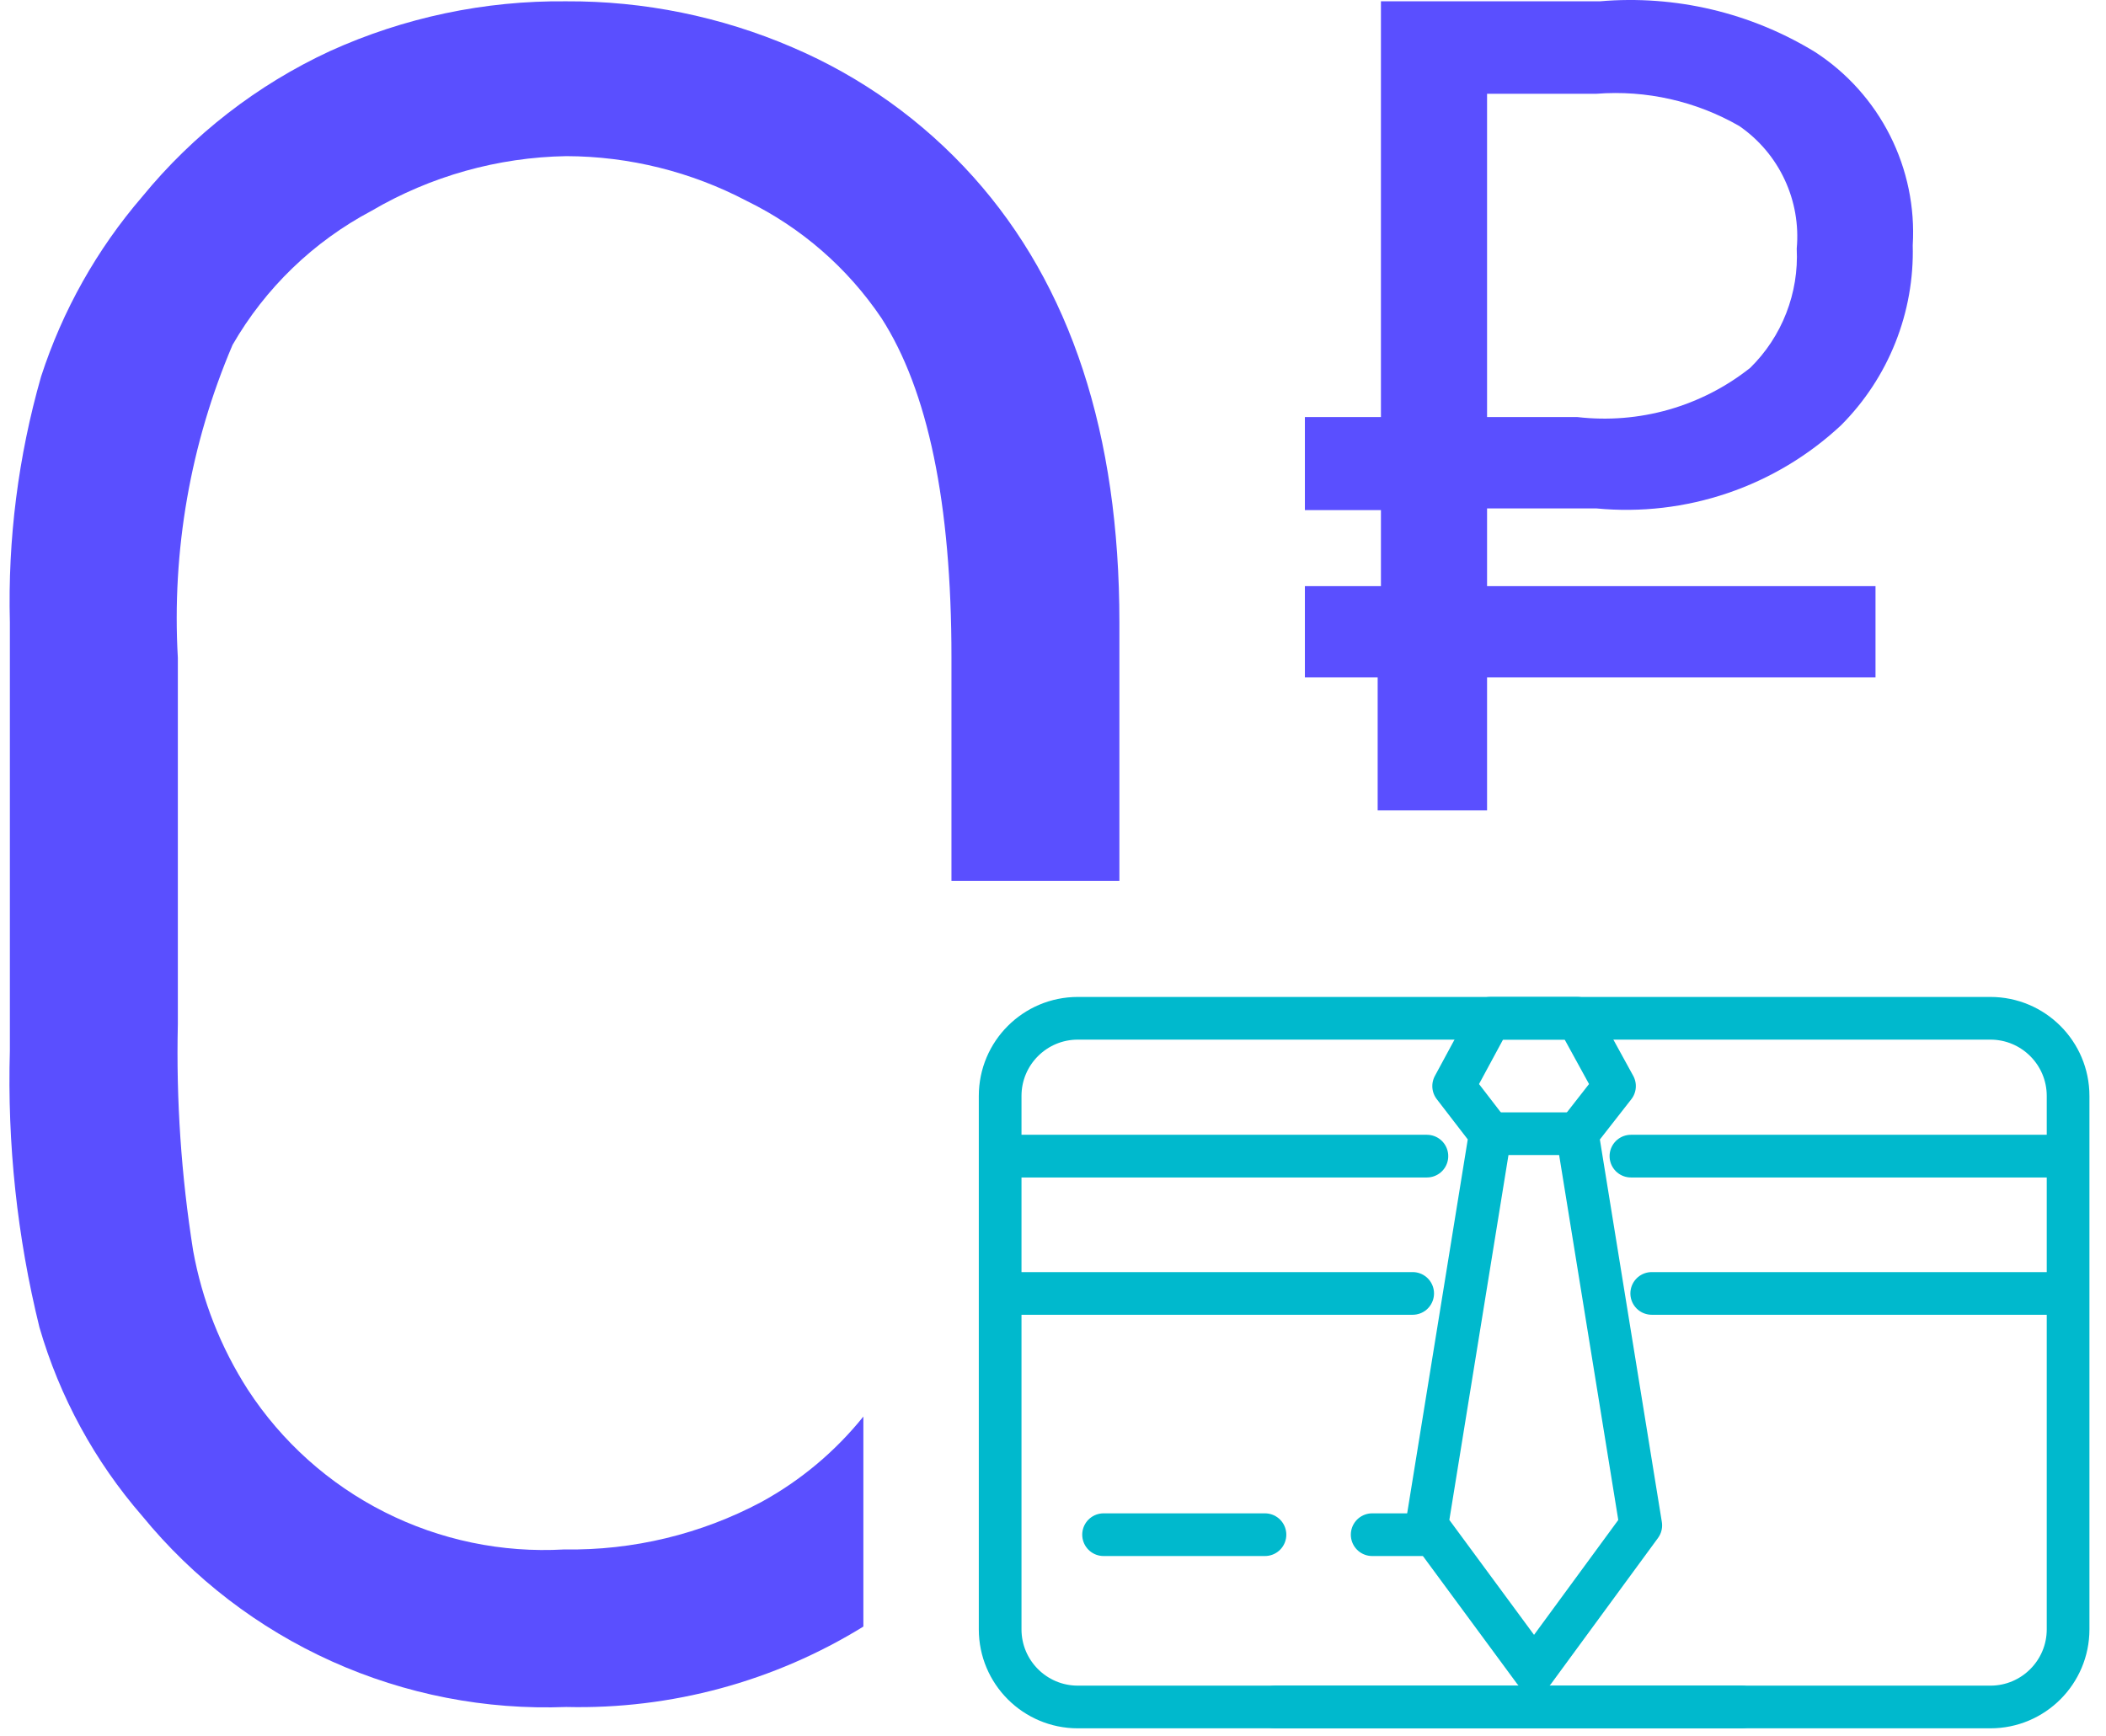
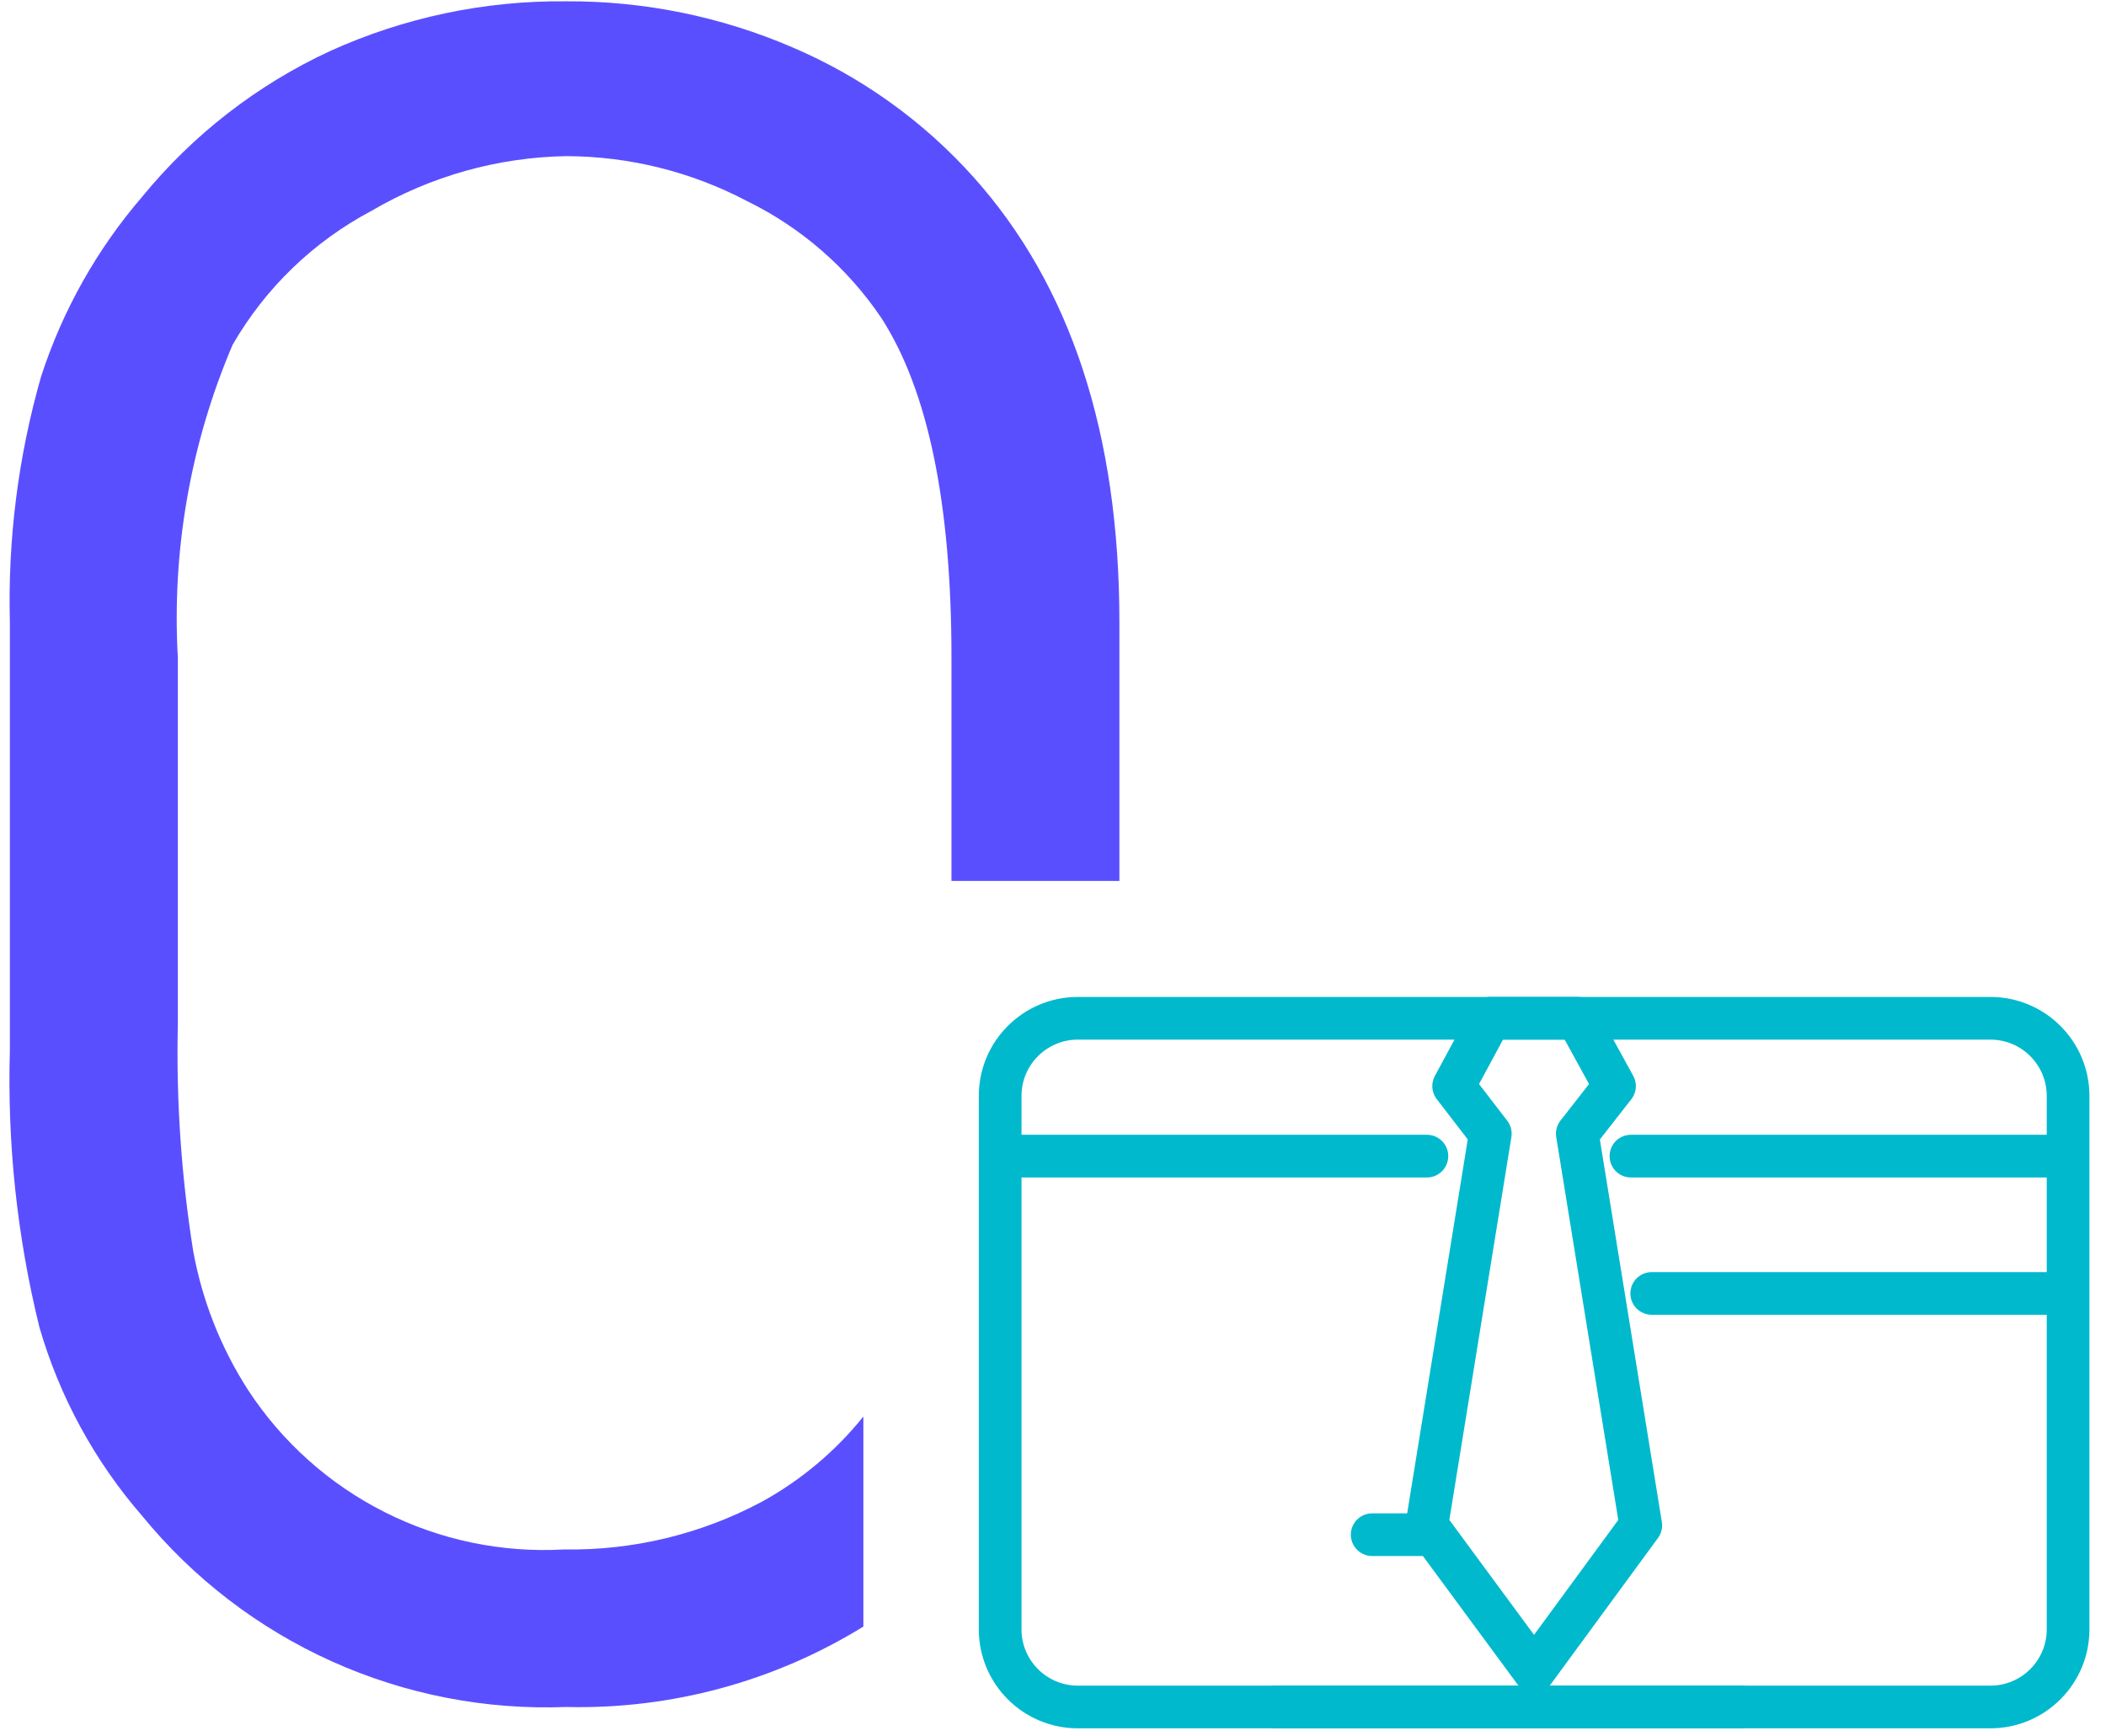
<svg xmlns="http://www.w3.org/2000/svg" width="74" height="61" viewBox="0 0 74 61" fill="none">
-   <path d="M45.851 14.656H48.523V0.046H56.213C58.864 -0.183 61.518 0.443 63.787 1.834C64.906 2.562 65.812 3.574 66.413 4.766C67.014 5.958 67.289 7.288 67.209 8.62C67.24 9.79 67.032 10.954 66.599 12.041C66.166 13.129 65.517 14.116 64.69 14.945C63.546 16.012 62.189 16.825 60.708 17.328C59.226 17.832 57.655 18.016 56.097 17.867H52.252V20.597H65.901V23.807H52.252V28.479H48.408V23.807H45.851V20.597H48.523V17.925H45.851V14.656ZM61.115 4.429C59.595 3.555 57.846 3.159 56.097 3.295H52.252V14.656H55.424C56.501 14.781 57.592 14.693 58.634 14.396C59.676 14.099 60.65 13.6 61.499 12.926C62.052 12.383 62.483 11.728 62.764 11.006C63.046 10.284 63.172 9.51 63.133 8.736C63.209 7.903 63.062 7.066 62.707 6.309C62.353 5.552 61.803 4.904 61.115 4.429Z" fill="#5A4FFF" />
  <path d="M26.761 52.778C24.627 53.915 22.239 54.49 19.821 54.45C17.639 54.575 15.462 54.122 13.511 53.136C11.56 52.151 9.904 50.667 8.71 48.837C7.755 47.351 7.102 45.692 6.787 43.954C6.369 41.322 6.188 38.659 6.249 35.995V23.115C6.034 19.351 6.692 15.587 8.172 12.119C9.323 10.121 11.016 8.488 13.054 7.409C15.132 6.19 17.489 5.528 19.898 5.487C22.109 5.493 24.285 6.034 26.242 7.063C28.152 7.996 29.783 9.415 30.971 11.177C32.605 13.715 33.432 17.675 33.432 23.096V30.958H39.333V21.866C39.333 15.253 37.623 10.037 34.201 6.217C32.438 4.252 30.266 2.696 27.838 1.661C25.331 0.582 22.628 0.032 19.898 0.046C17.035 0.016 14.201 0.613 11.593 1.796C9.038 2.981 6.784 4.729 5 6.909C3.406 8.76 2.197 10.91 1.443 13.234C0.641 16.039 0.271 18.949 0.347 21.866V36.918C0.253 40.192 0.602 43.464 1.386 46.645C2.096 49.092 3.329 51.354 5 53.277C6.795 55.471 9.075 57.219 11.66 58.383C14.245 59.547 17.065 60.096 19.898 59.986C23.578 60.074 27.204 59.092 30.337 57.16V49.779C29.353 51.003 28.138 52.022 26.761 52.778Z" fill="#5A4FFF" />
  <path d="M61.191 59.986H44.812" stroke="#00B9CD" stroke-width="1.5" stroke-linecap="round" stroke-linejoin="round" />
-   <path d="M38.777 53.931H44.448" stroke="#00B9CD" stroke-width="1.5" stroke-linecap="round" stroke-linejoin="round" />
  <path d="M48.215 53.931H50.137" stroke="#00B9CD" stroke-width="1.5" stroke-linecap="round" stroke-linejoin="round" />
  <path d="M57.307 40.628H72.052" stroke="#00B9CD" stroke-width="1.5" stroke-linecap="round" stroke-linejoin="round" />
  <path d="M35.739 40.628H50.138" stroke="#00B9CD" stroke-width="1.5" stroke-linecap="round" stroke-linejoin="round" />
  <path d="M58.038 45.453H72.052" stroke="#00B9CD" stroke-width="1.5" stroke-linecap="round" stroke-linejoin="round" />
-   <path d="M35.739 45.453H49.638" stroke="#00B9CD" stroke-width="1.5" stroke-linecap="round" stroke-linejoin="round" />
  <path d="M69.938 35.784H37.873C36.365 35.784 35.143 37.006 35.143 38.513V57.257C35.143 58.764 36.365 59.986 37.873 59.986H69.938C71.445 59.986 72.668 58.764 72.668 57.257V38.513C72.668 37.006 71.445 35.784 69.938 35.784Z" stroke="#00B9CD" stroke-width="1.5" stroke-linecap="round" stroke-linejoin="round" />
  <path d="M55.423 35.783L56.73 38.167L55.423 39.84L57.653 53.604L53.904 58.718L50.136 53.604L52.366 39.84L51.078 38.167L52.366 35.783H55.423Z" stroke="#00B9CD" stroke-width="1.5" stroke-linecap="round" stroke-linejoin="round" />
-   <path d="M52.366 39.84H55.422" stroke="#00B9CD" stroke-width="1.5" stroke-linecap="round" stroke-linejoin="round" />
</svg>